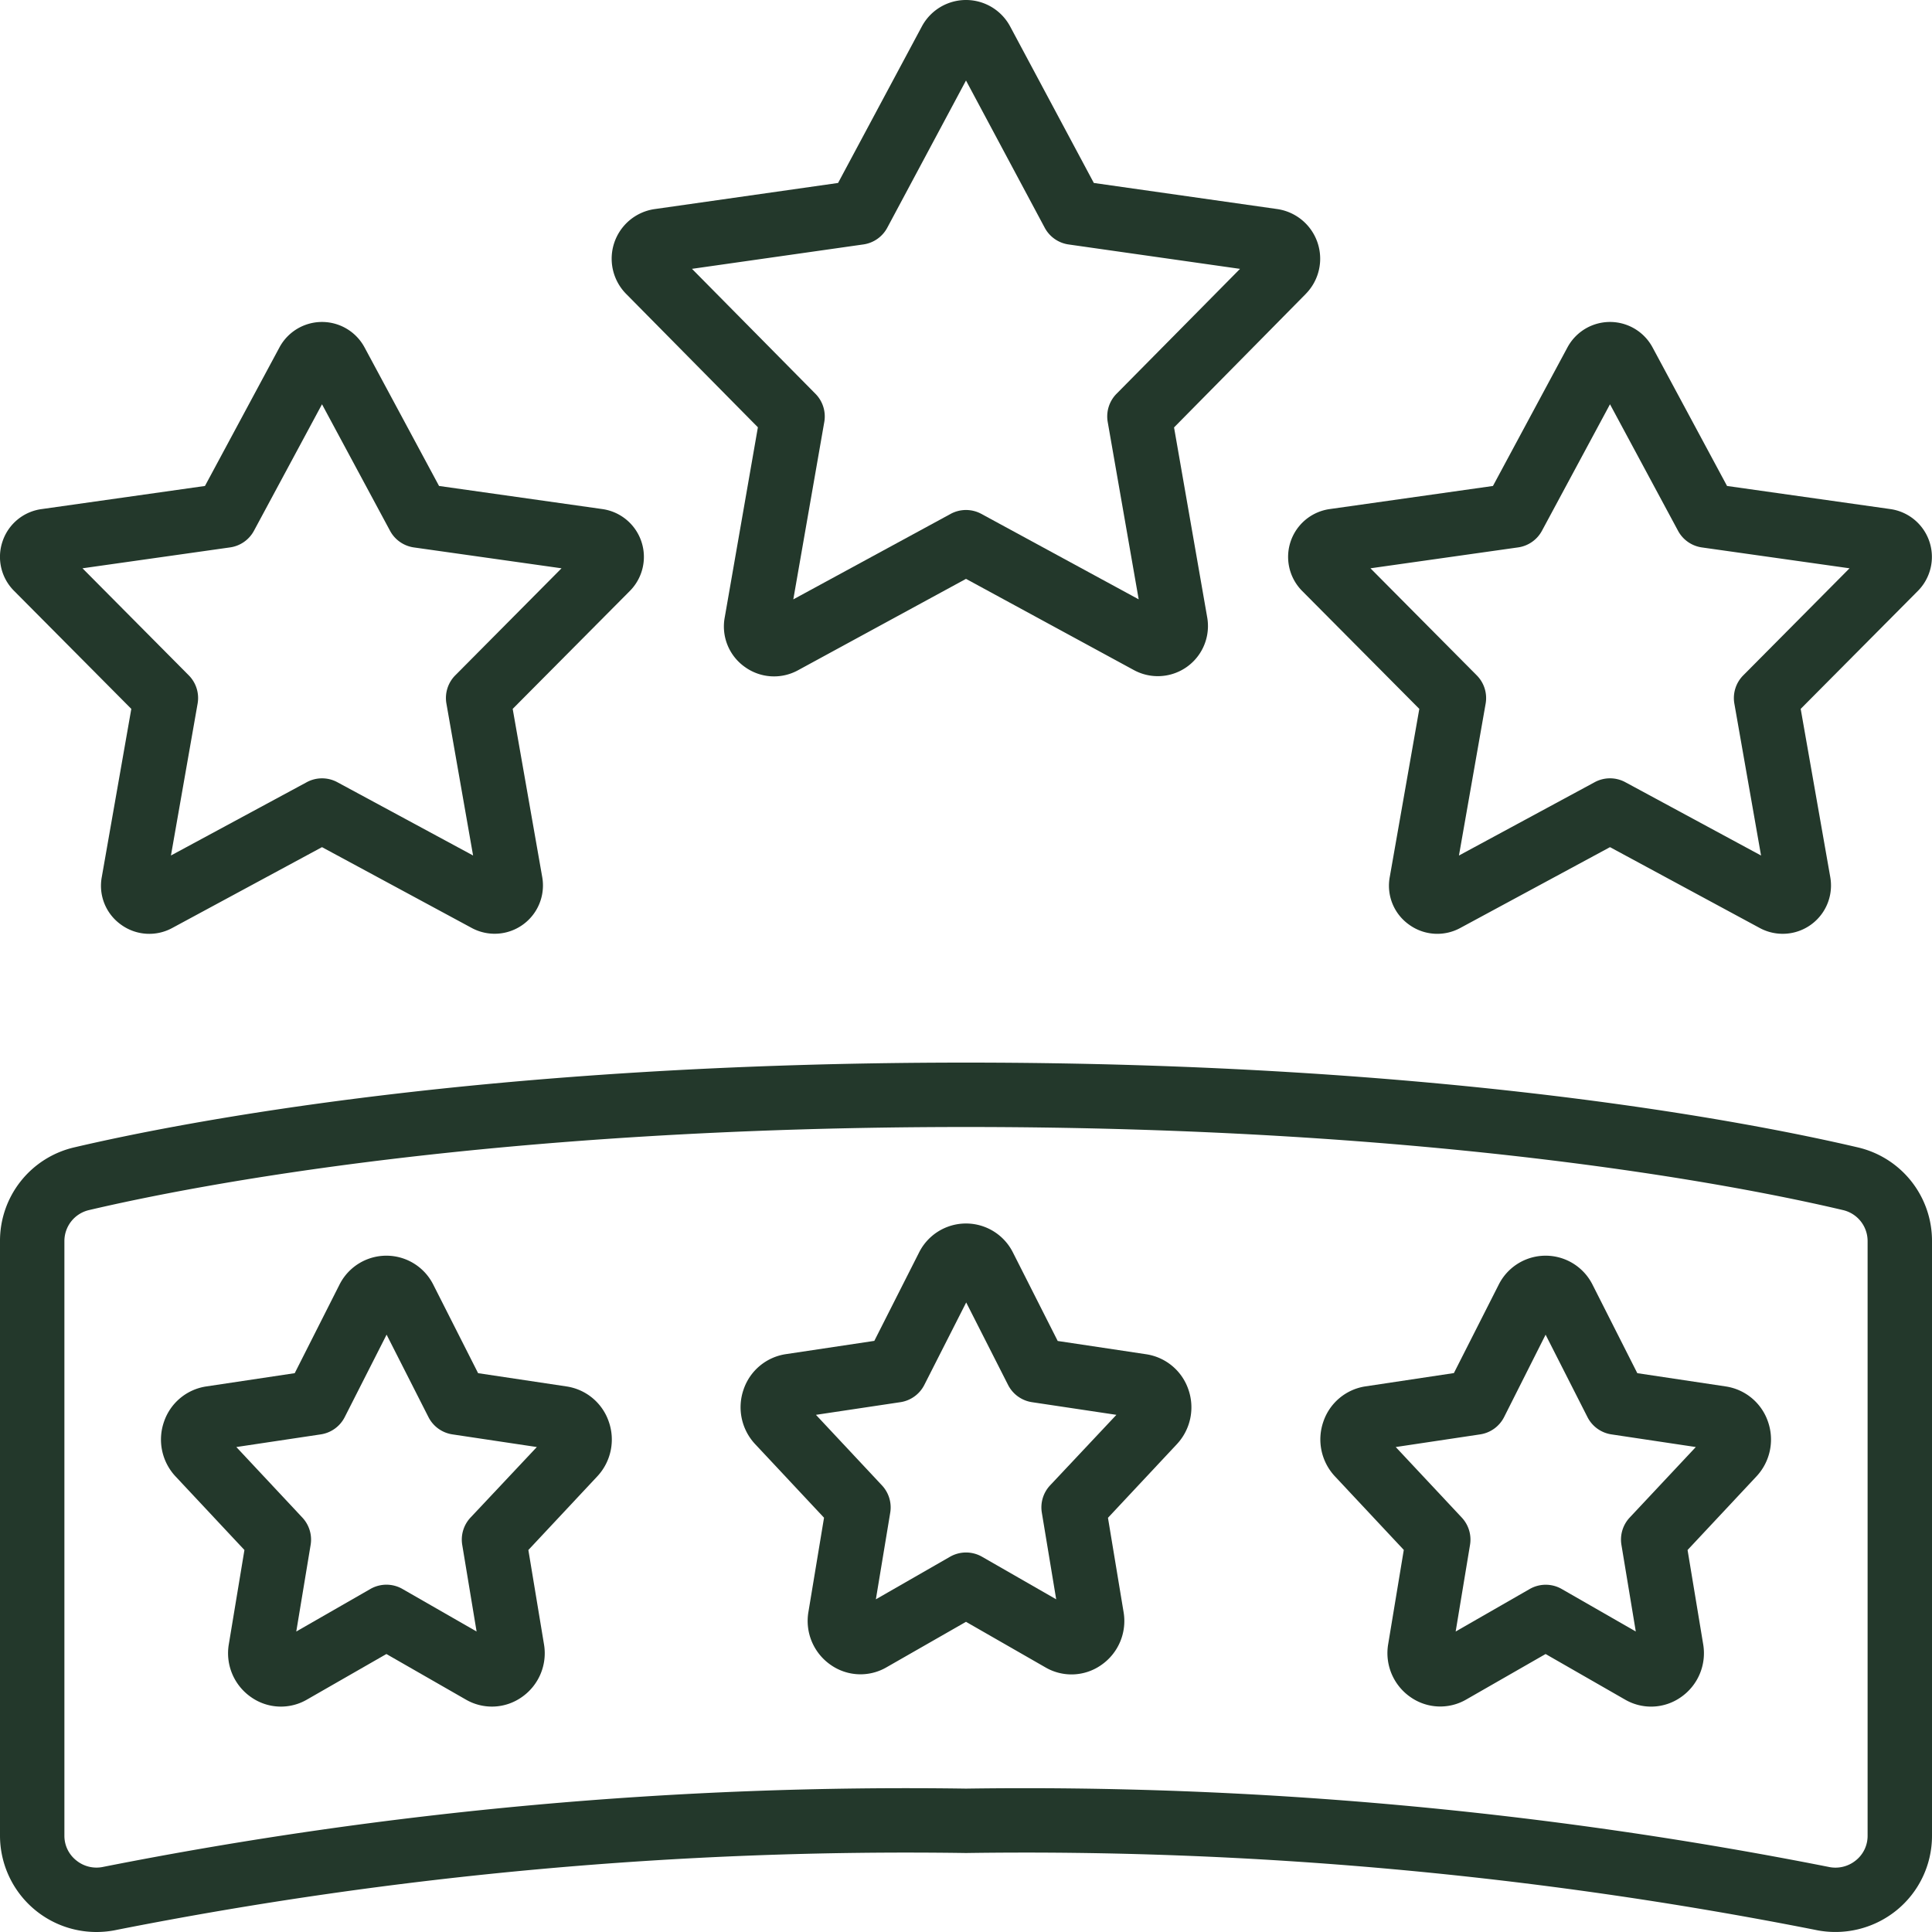
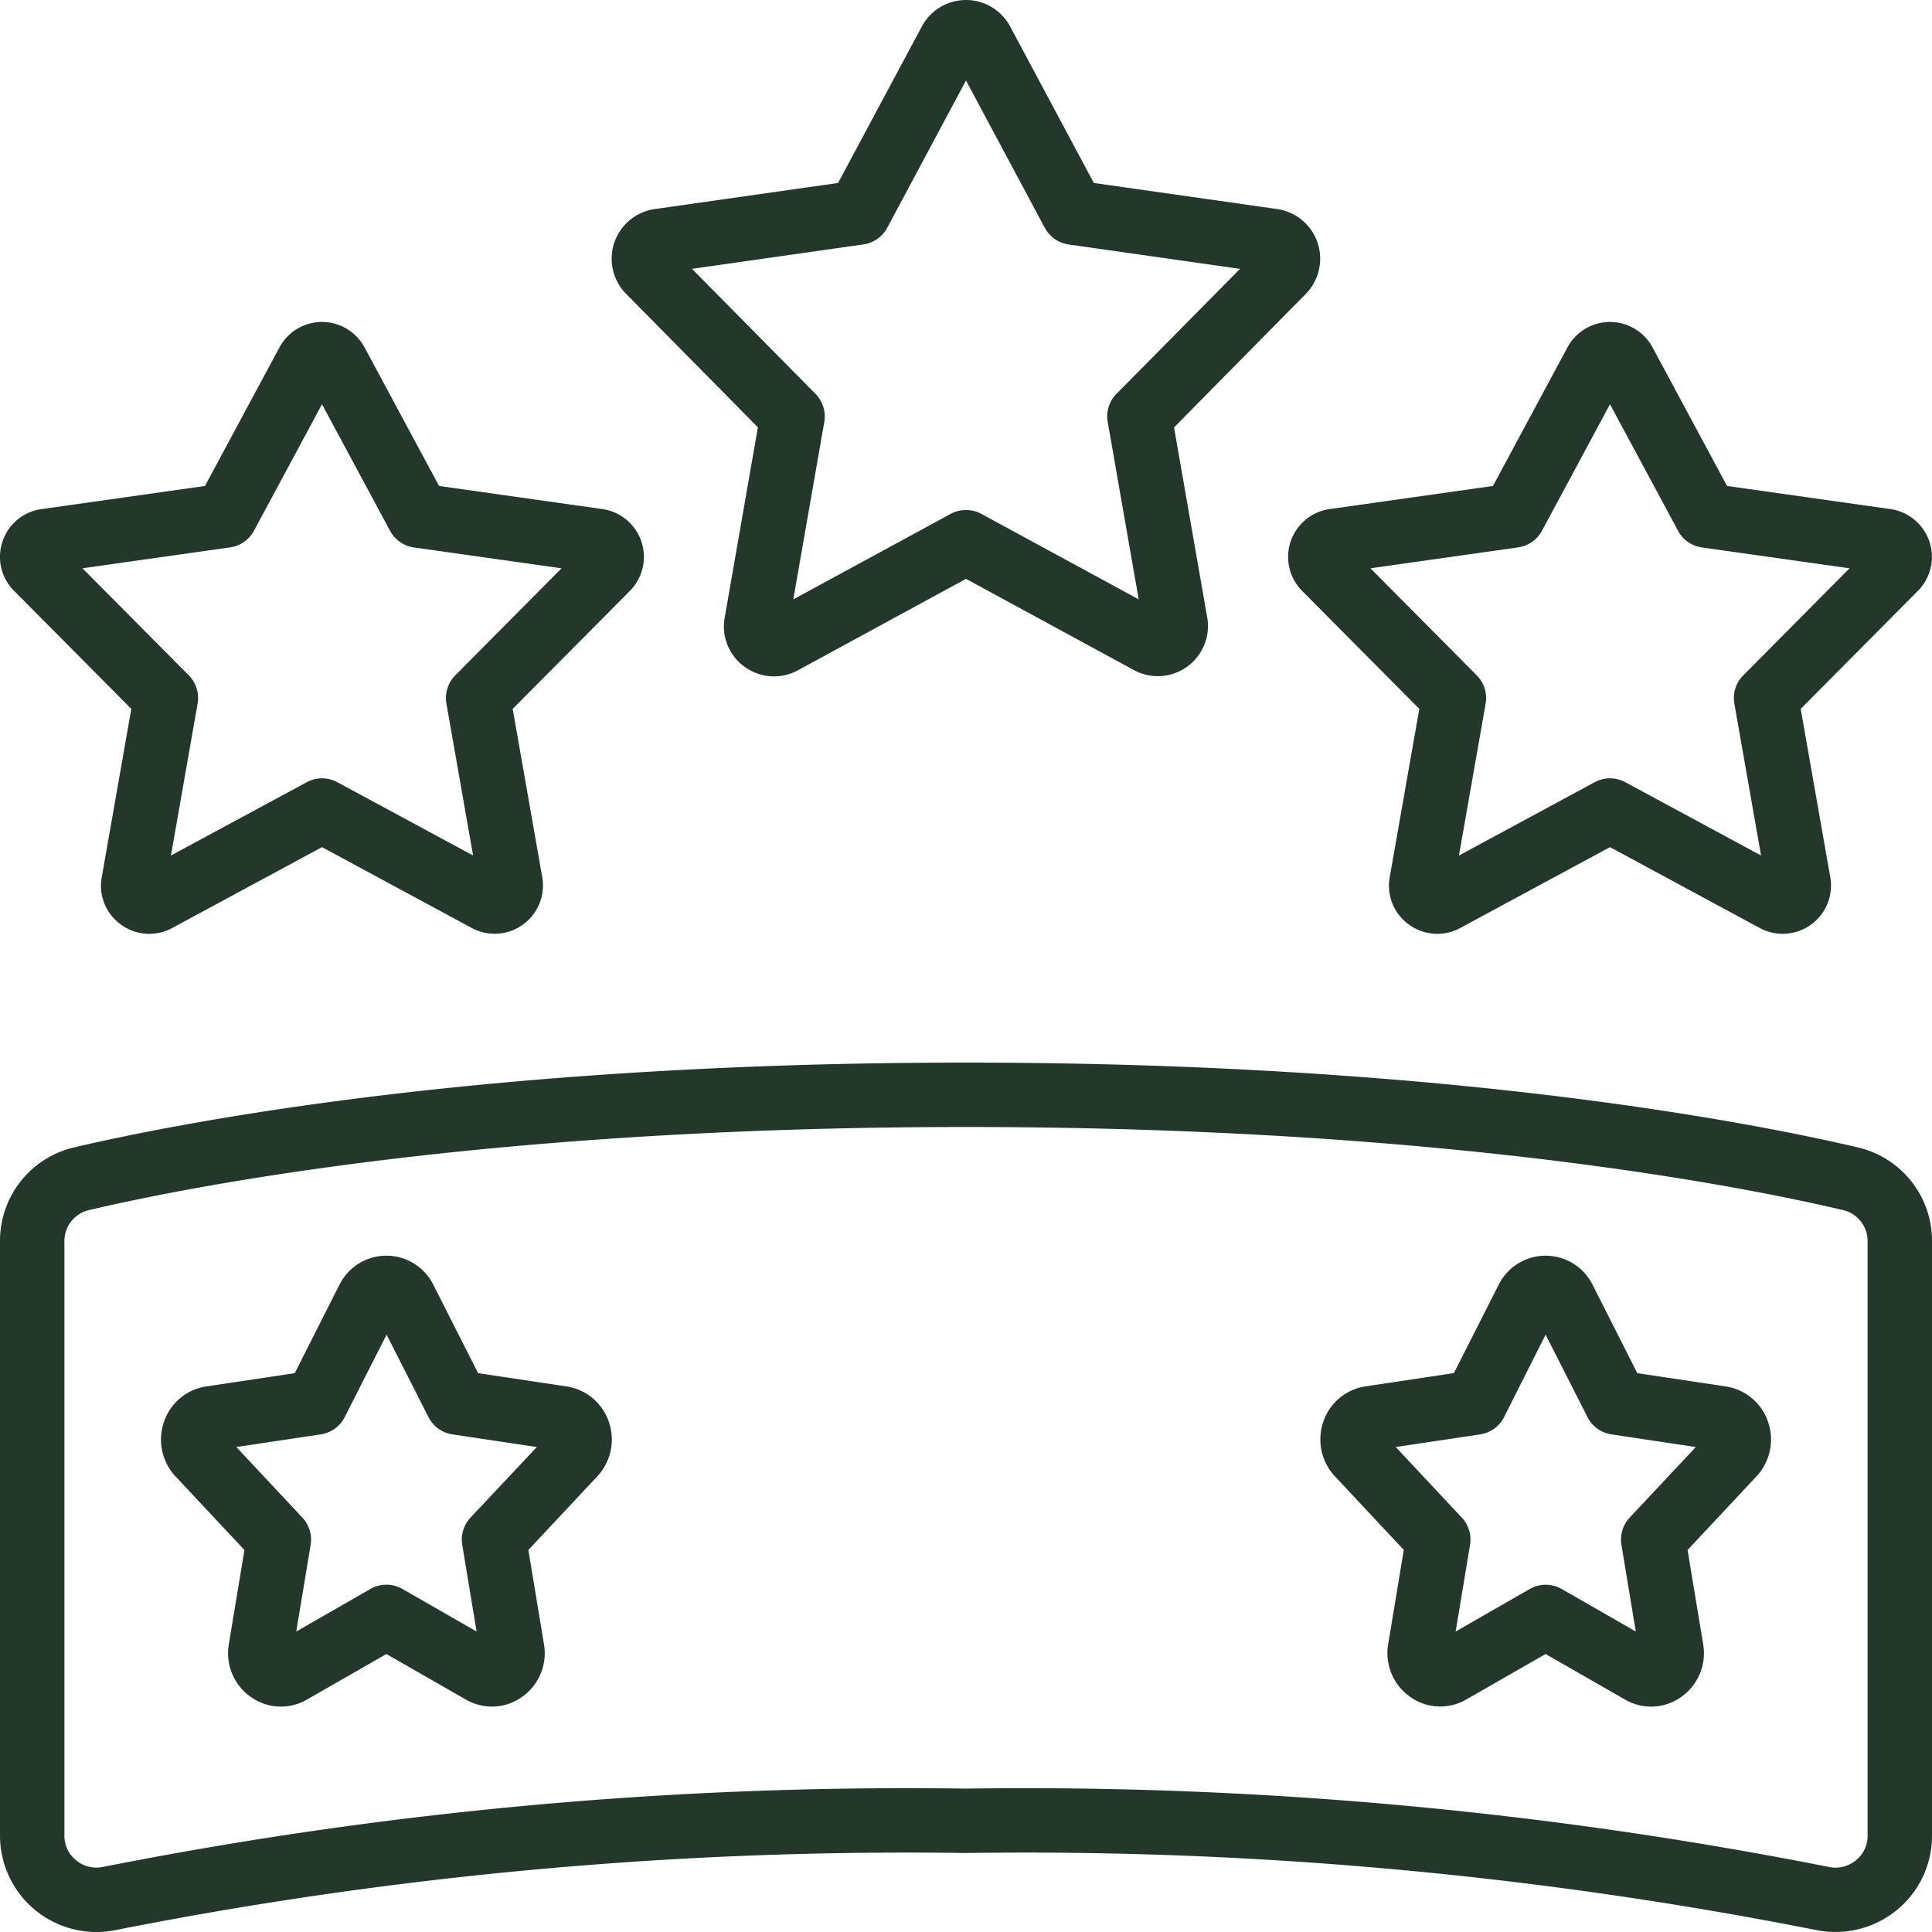
<svg xmlns="http://www.w3.org/2000/svg" id="Icons" viewBox="0 0 60 60" width="300" height="300" version="1.1">
  <g width="100%" height="100%" transform="matrix(1,0,0,1,0,0)">
    <path d="M57.7,35.634C54.32,34.842,44.863,33,30,33S5.68,34.842,2.3,35.634A2.978,2.978,0,0,0,0,38.548v18.46A2.994,2.994,0,0,0,2.992,60a3.019,3.019,0,0,0,.646-.069A126.519,126.519,0,0,1,30,57.547a126.507,126.507,0,0,1,26.361,2.384,3.016,3.016,0,0,0,2.526-.595A2.978,2.978,0,0,0,60,57.008V38.548A2.978,2.978,0,0,0,57.7,35.634ZM58,57.008a.972.972,0,0,1-.368.77,1,1,0,0,1-.845.2A128.578,128.578,0,0,0,30,55.547,128.561,128.561,0,0,0,3.213,57.976a.993.993,0,0,1-.845-.2A.972.972,0,0,1,2,57.008V38.548a.988.988,0,0,1,.761-.967C6.069,36.805,15.345,35,30,35s23.932,1.8,27.239,2.581a.987.987,0,0,1,.761.967Z" fill="#23382b" fill-opacity="1" data-original-color="#000000ff" stroke="none" stroke-opacity="1" />
-     <path d="M35.6,42.058l-2.752-.413L31.459,38.9a1.63,1.63,0,0,0-2.918,0l-1.388,2.742-2.753.413a1.642,1.642,0,0,0-1.306,1.093,1.676,1.676,0,0,0,.357,1.7l2.14,2.286-.484,2.922a1.659,1.659,0,0,0,.692,1.649,1.609,1.609,0,0,0,1.733.074L30,50.367l2.467,1.415a1.607,1.607,0,0,0,1.734-.074,1.661,1.661,0,0,0,.692-1.649l-.484-2.922,2.139-2.286a1.677,1.677,0,0,0,.358-1.7A1.642,1.642,0,0,0,35.6,42.058ZM32.611,46.13a1,1,0,0,0-.256.847l.446,2.691-2.3-1.32a1,1,0,0,0-1,0l-2.3,1.32.446-2.691a1,1,0,0,0-.257-.847l-2.05-2.191,2.622-.393a1,1,0,0,0,.744-.537l1.3-2.56,1.3,2.56a1,1,0,0,0,.743.537l2.622.393Z" fill="#23382b" fill-opacity="1" data-original-color="#000000ff" stroke="none" stroke-opacity="1" />
    <path d="M17.6,43.058l-2.752-.413L13.458,39.9a1.629,1.629,0,0,0-2.917,0L9.153,42.645,6.4,43.058a1.642,1.642,0,0,0-1.306,1.093,1.676,1.676,0,0,0,.357,1.7l2.14,2.286-.484,2.922A1.659,1.659,0,0,0,7.8,52.708a1.609,1.609,0,0,0,1.733.074L12,51.367l2.468,1.415a1.611,1.611,0,0,0,1.733-.074,1.659,1.659,0,0,0,.692-1.649l-.484-2.922,2.139-2.286a1.674,1.674,0,0,0,.358-1.7A1.642,1.642,0,0,0,17.6,43.058ZM14.612,47.13a1,1,0,0,0-.257.847l.446,2.691-2.3-1.32a1,1,0,0,0-1,0l-2.3,1.32.446-2.691a1,1,0,0,0-.257-.847l-2.05-2.191,2.622-.393a1,1,0,0,0,.744-.537l1.3-2.56,1.3,2.56a1,1,0,0,0,.744.537l2.622.393Z" fill="#23382b" fill-opacity="1" data-original-color="#000000ff" stroke="none" stroke-opacity="1" />
    <path d="M53.6,43.058l-2.752-.413L49.459,39.9a1.629,1.629,0,0,0-2.917,0l-1.39,2.742-2.753.414a1.639,1.639,0,0,0-1.3,1.092,1.678,1.678,0,0,0,.357,1.7l2.14,2.286-.484,2.922a1.661,1.661,0,0,0,.692,1.649,1.609,1.609,0,0,0,1.733.074L48,51.367l2.467,1.415a1.609,1.609,0,0,0,1.734-.074,1.661,1.661,0,0,0,.692-1.649l-.484-2.922,2.139-2.286a1.677,1.677,0,0,0,.358-1.7A1.642,1.642,0,0,0,53.6,43.058ZM50.611,47.13a1,1,0,0,0-.256.847l.446,2.691-2.3-1.32a1,1,0,0,0-.994,0l-2.3,1.32.446-2.691a1,1,0,0,0-.256-.847l-2.051-2.191,2.622-.393a1,1,0,0,0,.743-.537L48,41.45l1.3,2.559a1,1,0,0,0,.743.537l2.622.393Z" fill="#23382b" fill-opacity="1" data-original-color="#000000ff" stroke="none" stroke-opacity="1" />
    <path d="M40.55,9.129a1.558,1.558,0,0,0-.888-2.637l-5.692-.81L31.373.825a1.555,1.555,0,0,0-2.746,0l-2.6,4.857-5.687.81a1.556,1.556,0,0,0-.892,2.638l4.089,4.14-1.029,5.9a1.538,1.538,0,0,0,.616,1.537,1.549,1.549,0,0,0,1.658.109L30,17.977l5.214,2.833a1.557,1.557,0,0,0,2.277-1.636l-1.03-5.9L40.55,9.13Zm-5.875,3.1a1,1,0,0,0-.274.875l.962,5.509L30.478,15.96a1,1,0,0,0-.956,0l-4.885,2.654.962-5.509a1,1,0,0,0-.274-.875L21.49,8.349l5.324-.758a1,1,0,0,0,.741-.519L30,2.5l2.445,4.573a1,1,0,0,0,.742.519l5.323.758Z" fill="#23382b" fill-opacity="1" data-original-color="#000000ff" stroke="none" stroke-opacity="1" />
    <path d="M.079,16.813A1.491,1.491,0,0,0,.437,18.35l3.641,3.665-.916,5.217a1.481,1.481,0,0,0,.59,1.479,1.492,1.492,0,0,0,1.6.107L10,26.309l4.647,2.508a1.5,1.5,0,0,0,2.193-1.575l-.918-5.227,3.641-3.665a1.5,1.5,0,0,0-.854-2.54l-5.074-.718-2.312-4.3a1.5,1.5,0,0,0-2.646,0l-2.312,4.3-5.071.718A1.488,1.488,0,0,0,.079,16.813ZM7.146,17a1,1,0,0,0,.741-.517L10,12.555l2.113,3.929a1,1,0,0,0,.741.517l4.585.648-3.3,3.324a1,1,0,0,0-.275.878l.828,4.717-4.216-2.276a1,1,0,0,0-.95,0L5.309,26.568l.828-4.717a1,1,0,0,0-.275-.878l-3.3-3.324Z" fill="#23382b" fill-opacity="1" data-original-color="#000000ff" stroke="none" stroke-opacity="1" />
    <path d="M59.565,18.348a1.5,1.5,0,0,0-.856-2.538l-5.074-.718-2.312-4.3a1.5,1.5,0,0,0-2.646,0l-2.312,4.3-5.072.718a1.5,1.5,0,0,0-.856,2.54l3.641,3.665-.917,5.217a1.481,1.481,0,0,0,.591,1.478,1.492,1.492,0,0,0,1.6.108L50,26.309l4.647,2.509a1.5,1.5,0,0,0,2.194-1.576l-.919-5.227,3.641-3.665Zm-5.426,2.625a1,1,0,0,0-.277.878l.829,4.718-4.215-2.277a1,1,0,0,0-.952,0l-4.215,2.277.829-4.718a1,1,0,0,0-.277-.878l-3.3-3.324L47.146,17a1,1,0,0,0,.741-.517L50,12.555l2.113,3.929a1,1,0,0,0,.741.517l4.585.648Z" fill="#23382b" fill-opacity="1" data-original-color="#000000ff" stroke="none" stroke-opacity="1" />
  </g>
</svg>